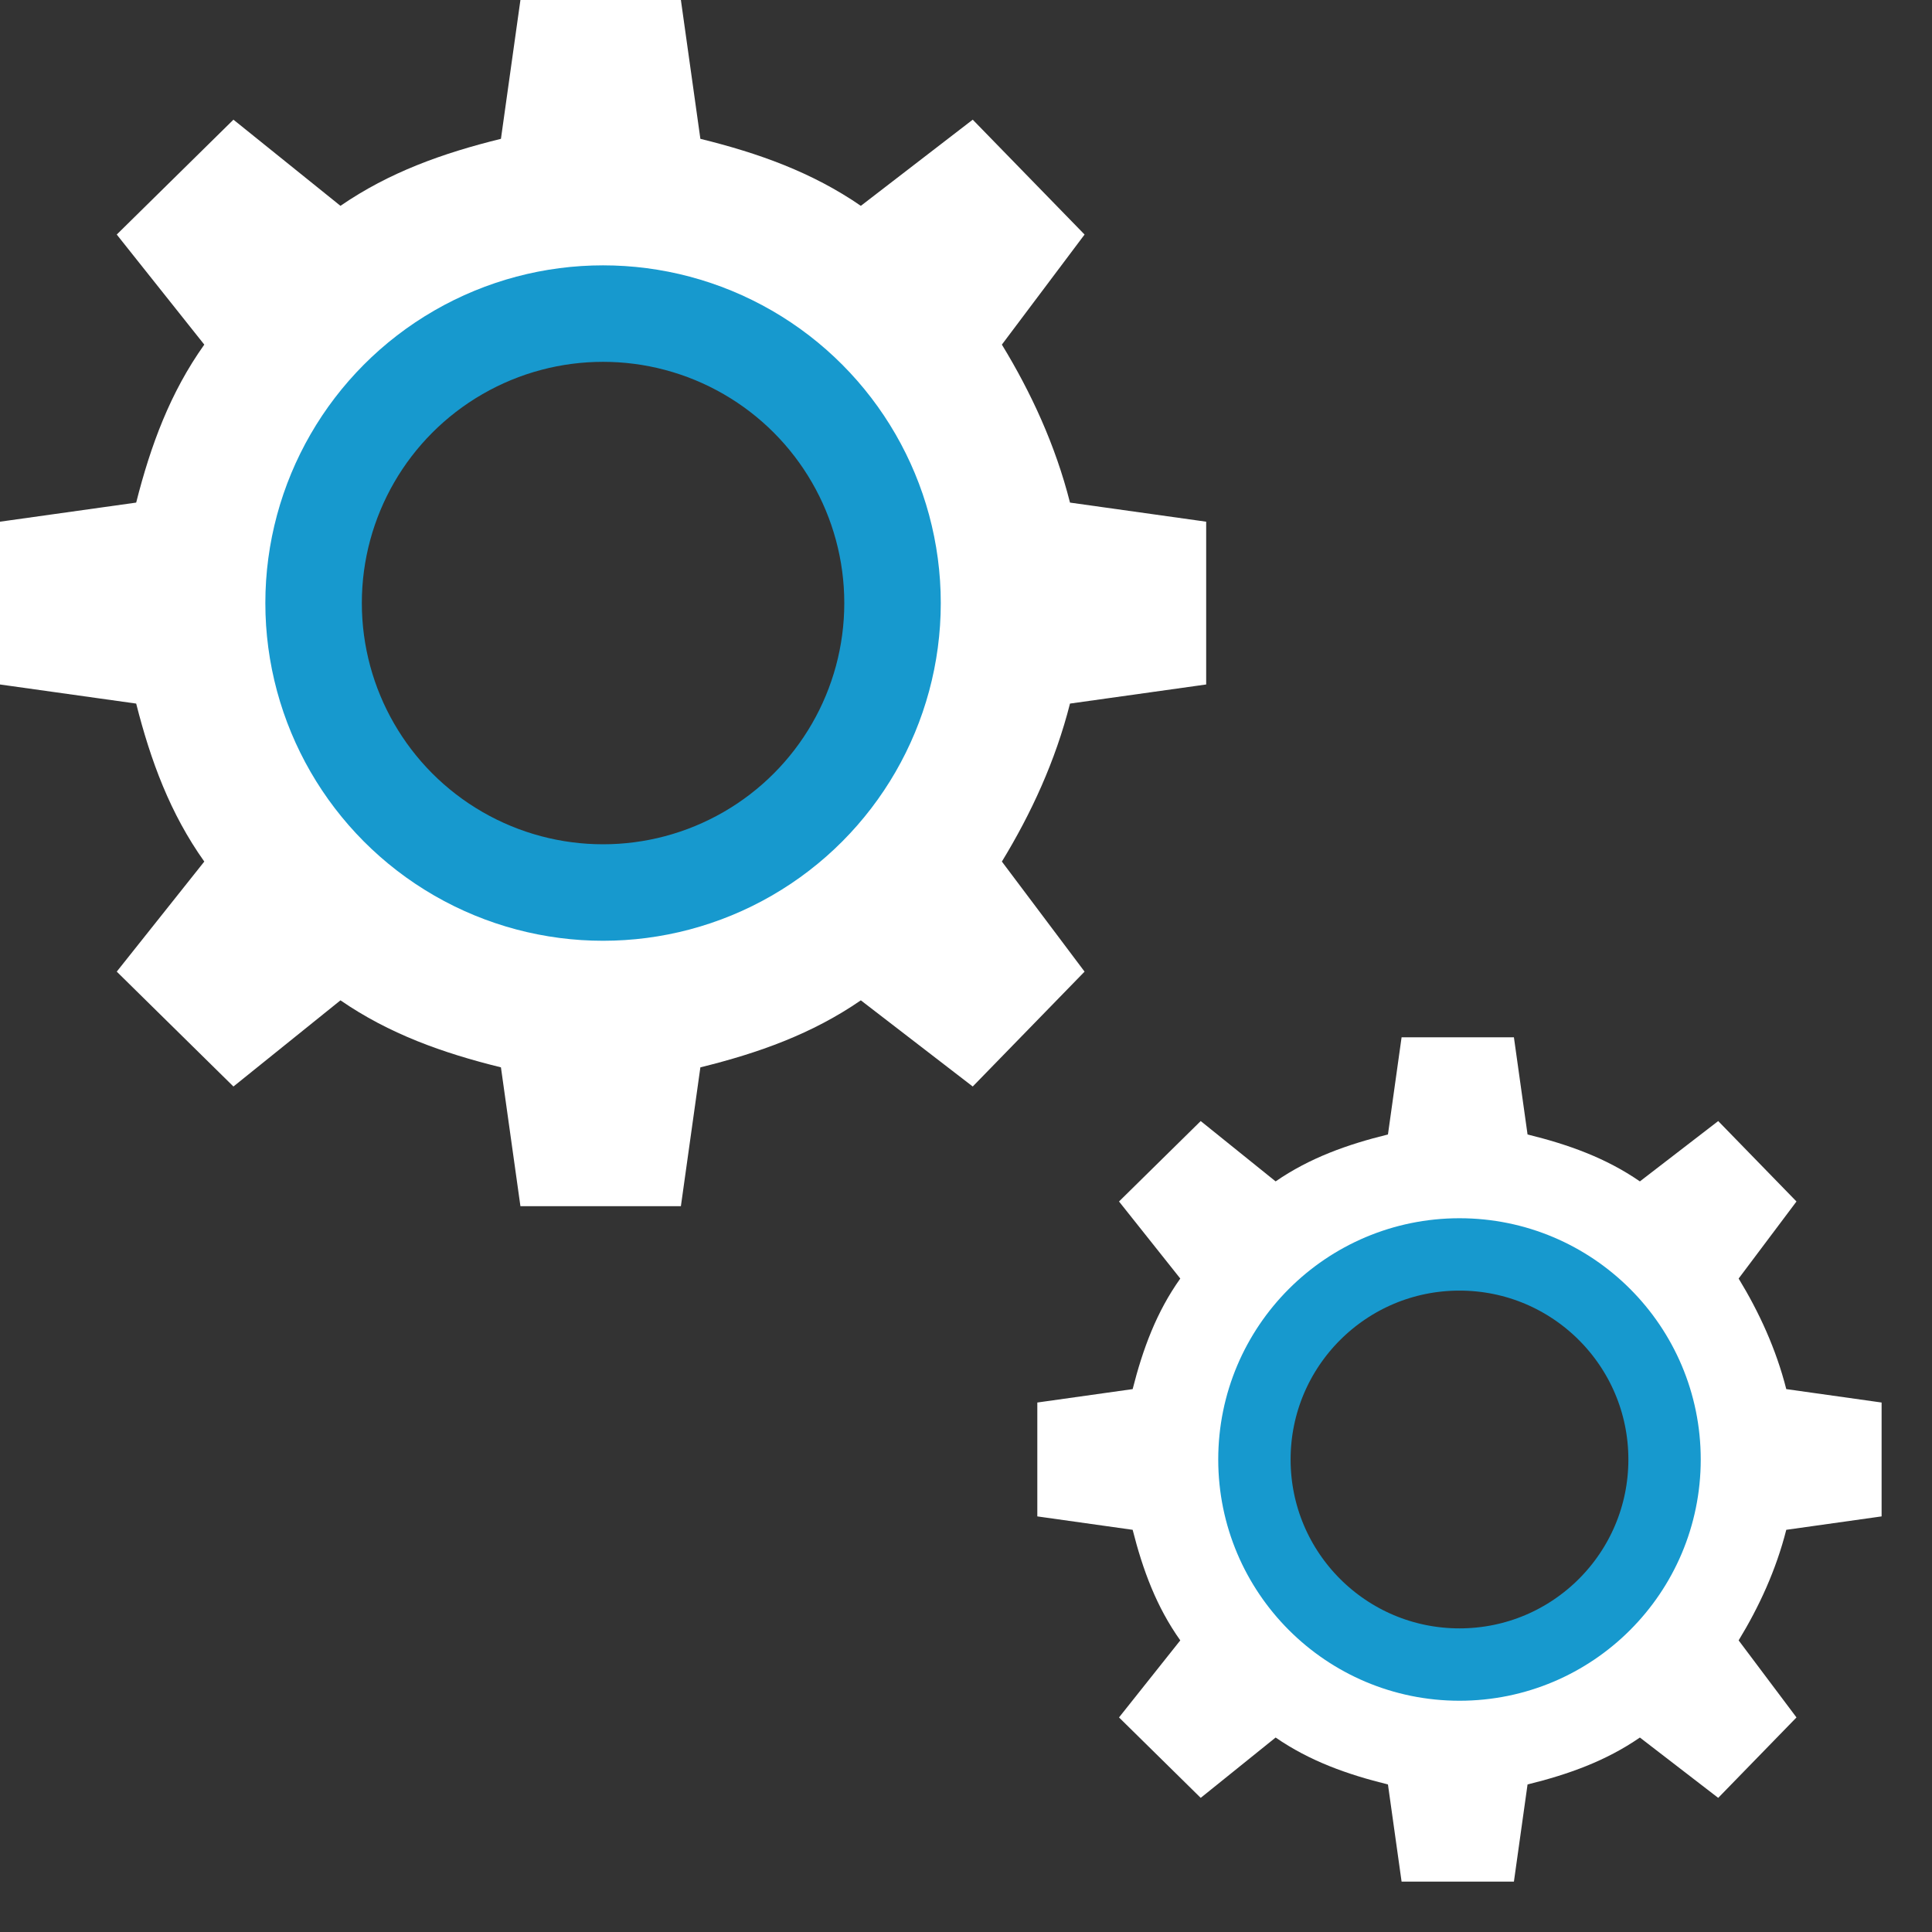
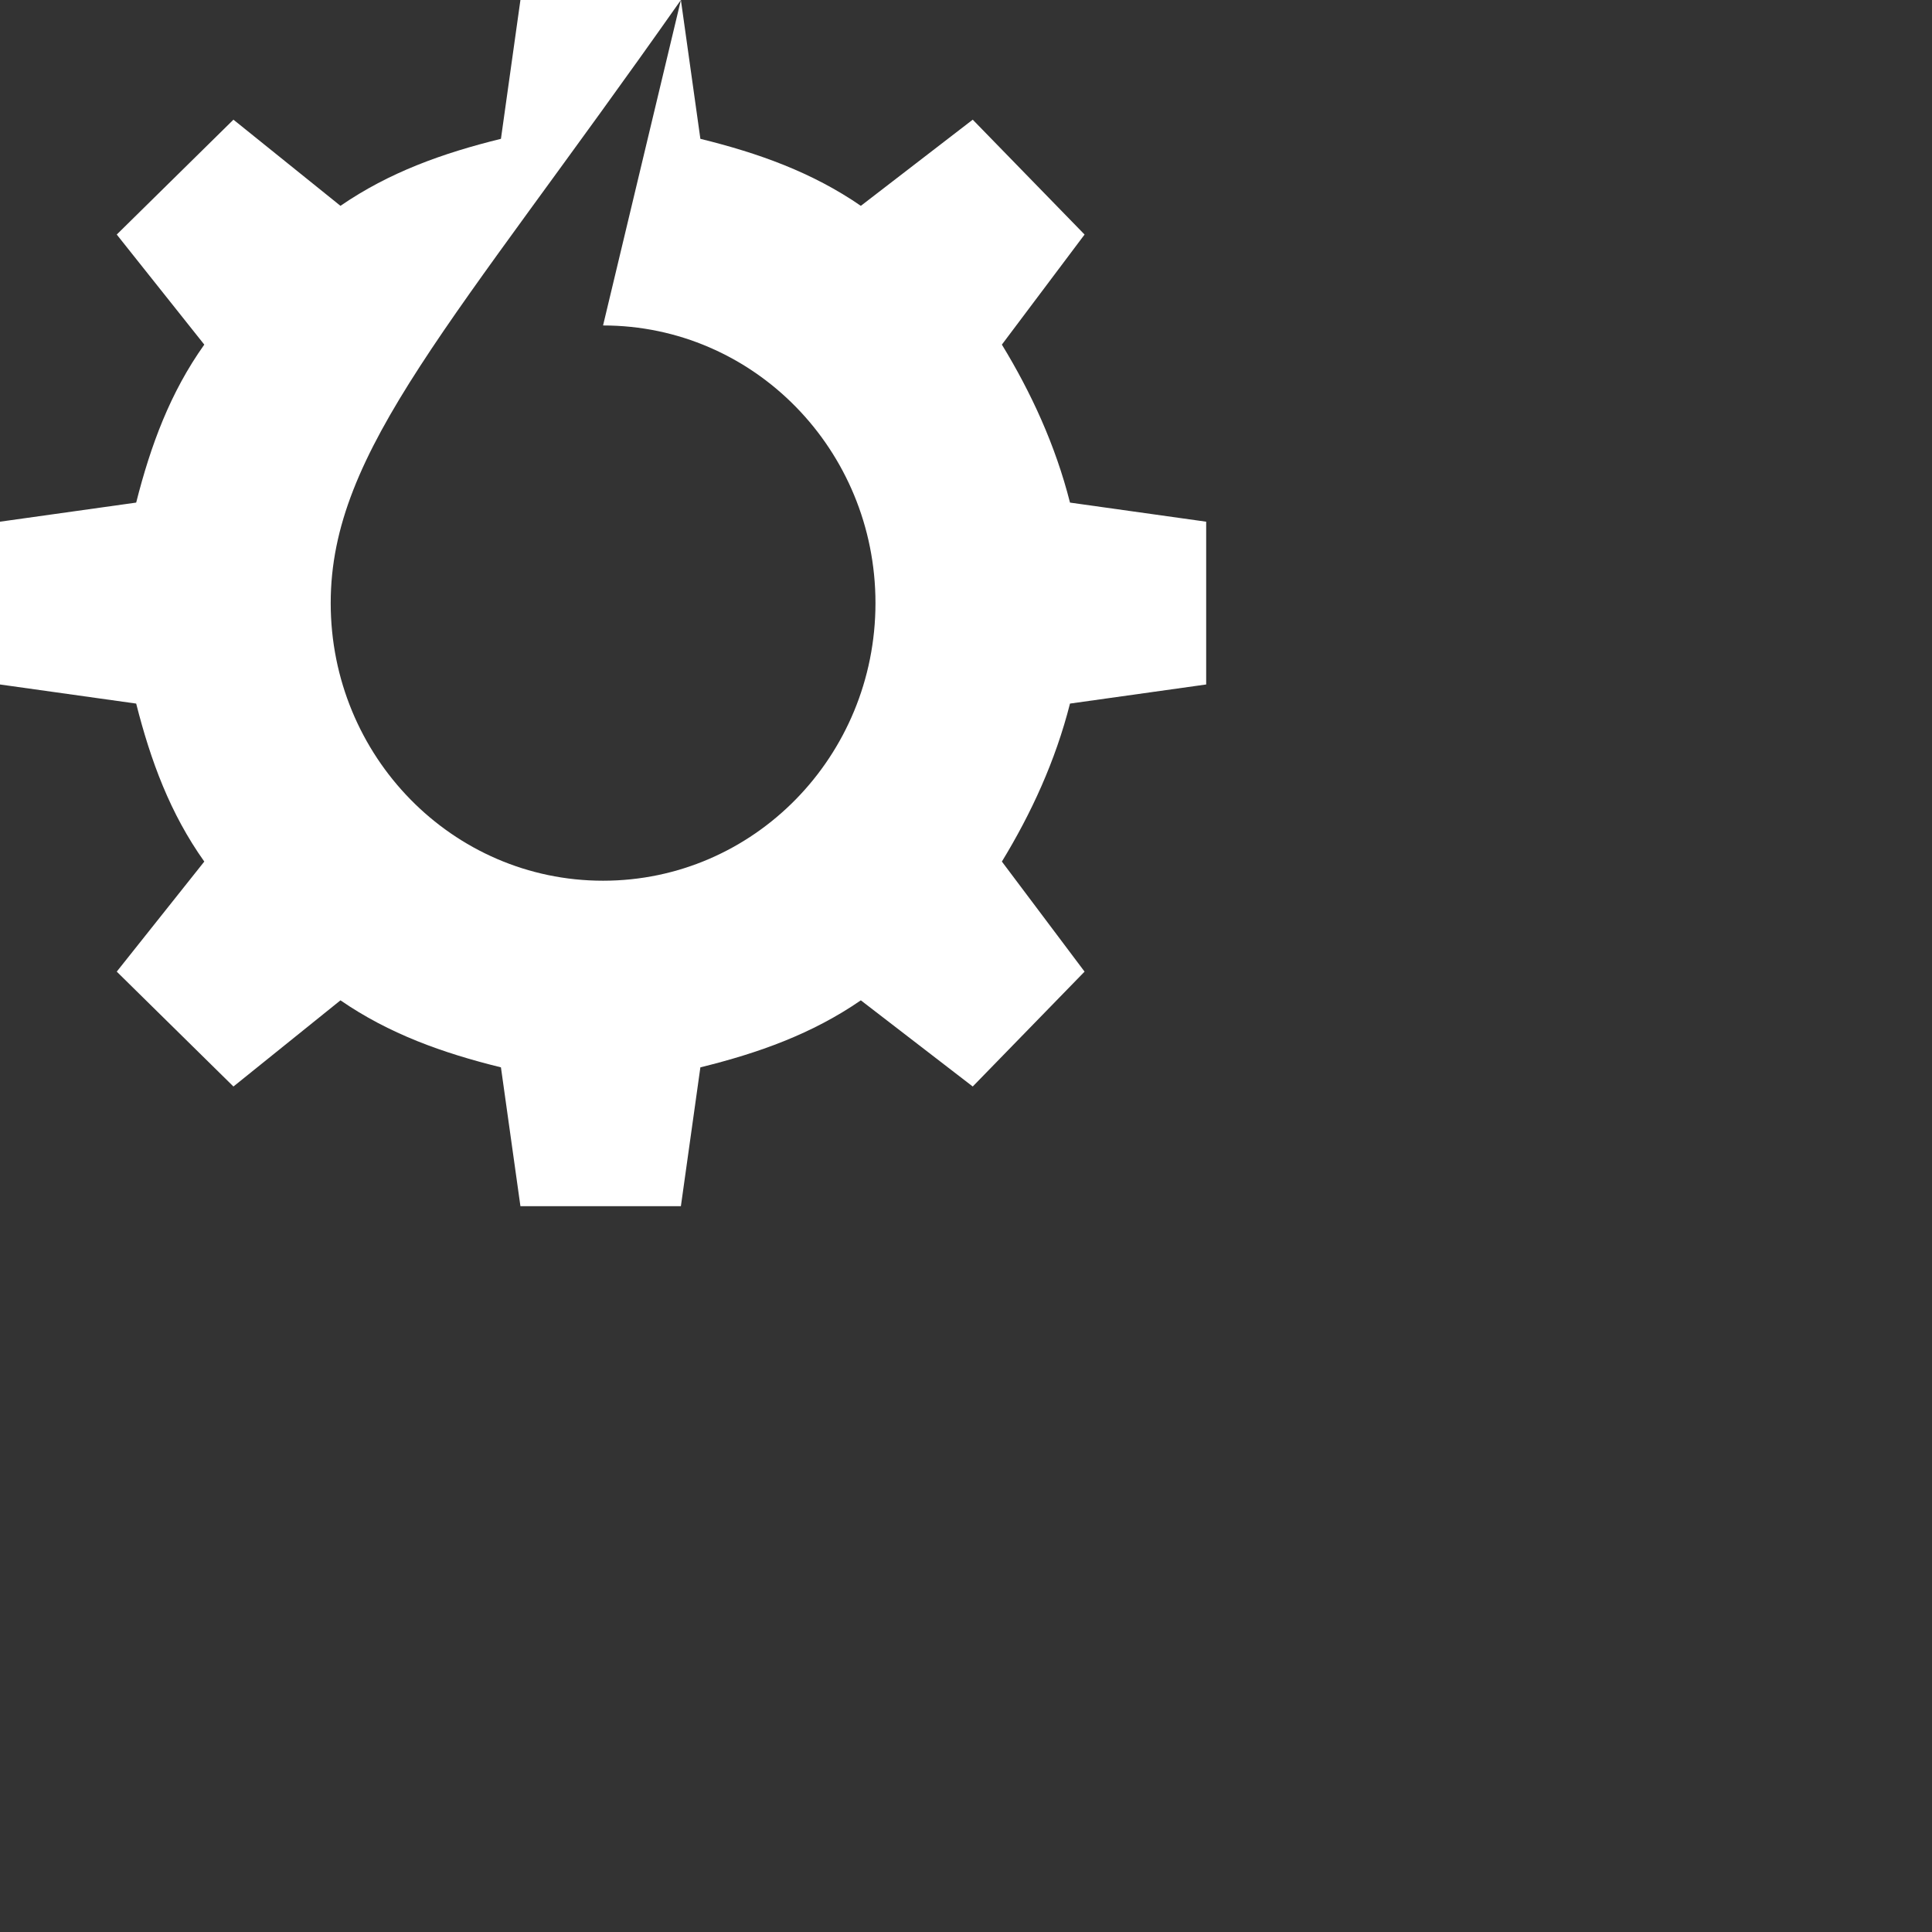
<svg xmlns="http://www.w3.org/2000/svg" width="35px" height="35px" viewBox="0 0 35 35" version="1.1">
  <rect x="0" y="0" width="35" height="35" fill="#333333" stroke="none" />
  <title>Group 18</title>
  <desc>Created with Sketch.</desc>
  <g id="Page-1" stroke="none" stroke-width="1" fill="none" fill-rule="evenodd">
    <g id="1" transform="translate(-653, -633)">
      <g id="Group-19" transform="translate(640, 620)">
        <g id="Group-18" transform="translate(13, 13)">
-           <path d="M12.335,-2.77111667e-13 L12.688,2.515 C13.745,2.775 14.714,3.122 15.595,3.729 L15.595,3.729 L17.622,2.168 L19.648,4.249 L18.15,6.243 C18.679,7.11 19.12,8.064 19.384,9.105 L19.384,9.105 L21.851,9.451 L21.851,12.4 L19.384,12.746 C19.12,13.787 18.679,14.741 18.15,15.608 L18.15,15.608 L19.648,17.602 L17.622,19.683 L15.595,18.122 C14.714,18.729 13.745,19.076 12.688,19.336 L12.688,19.336 L12.335,21.851 L9.428,21.851 L9.075,19.336 C8.018,19.076 7.049,18.729 6.168,18.122 L6.168,18.122 L4.229,19.683 L2.115,17.602 L3.701,15.608 C3.084,14.741 2.731,13.787 2.467,12.746 L2.467,12.746 L-2.77111667e-13,12.4 L-2.77111667e-13,9.451 L2.467,9.105 C2.731,8.064 3.084,7.11 3.701,6.243 L3.701,6.243 L2.115,4.249 L4.229,2.168 L6.168,3.729 C7.049,3.122 8.018,2.775 9.075,2.515 L9.075,2.515 L9.428,-2.77111667e-13 L12.335,-2.77111667e-13 Z M10.925,5.896 C8.194,5.896 5.991,8.151 5.991,10.925 C5.991,13.7 8.194,15.955 10.925,15.955 C13.657,15.955 15.86,13.7 15.86,10.925 C15.86,8.151 13.657,5.896 10.925,5.896 Z" id="Combined-Shape-Copy-4" fill="#FFFFFF" />
-           <circle id="Oval" stroke="#1799CE" stroke-width="1.748" cx="10.925" cy="10.925" r="5.244" />
-           <path d="M27.426,18.792 L27.673,20.552 C28.413,20.734 29.092,20.977 29.708,21.402 L29.708,21.402 L31.127,20.309 L32.545,21.766 L31.497,23.162 C31.867,23.769 32.175,24.437 32.36,25.165 L32.36,25.165 L34.087,25.408 L34.087,27.471 L32.36,27.714 C32.175,28.443 31.867,29.11 31.497,29.717 L31.497,29.717 L32.545,31.113 L31.127,32.57 L29.708,31.477 C29.092,31.902 28.413,32.145 27.673,32.327 L27.673,32.327 L27.426,34.087 L25.391,34.087 L25.144,32.327 C24.404,32.145 23.726,31.902 23.109,31.477 L23.109,31.477 L21.752,32.57 L20.272,31.113 L21.382,29.717 C20.95,29.11 20.704,28.443 20.519,27.714 L20.519,27.714 L18.792,27.471 L18.792,25.408 L20.519,25.165 C20.704,24.437 20.95,23.769 21.382,23.162 L21.382,23.162 L20.272,21.766 L21.752,20.309 L23.109,21.402 C23.726,20.977 24.404,20.734 25.144,20.552 L25.144,20.552 L25.391,18.792 L27.426,18.792 Z M26.44,22.919 C24.528,22.919 22.986,24.497 22.986,26.44 C22.986,28.382 24.528,29.96 26.44,29.96 C28.352,29.96 29.893,28.382 29.893,26.44 C29.893,24.497 28.352,22.919 26.44,22.919 Z" id="Combined-Shape-Copy-5" fill="#FFFFFF" />
-           <circle id="Oval-Copy" stroke="#1799CE" stroke-width="1.311" cx="26.44" cy="26.44" r="3.715" />
+           <path d="M12.335,-2.77111667e-13 L12.688,2.515 C13.745,2.775 14.714,3.122 15.595,3.729 L15.595,3.729 L17.622,2.168 L19.648,4.249 L18.15,6.243 C18.679,7.11 19.12,8.064 19.384,9.105 L19.384,9.105 L21.851,9.451 L21.851,12.4 L19.384,12.746 C19.12,13.787 18.679,14.741 18.15,15.608 L18.15,15.608 L19.648,17.602 L17.622,19.683 L15.595,18.122 C14.714,18.729 13.745,19.076 12.688,19.336 L12.688,19.336 L12.335,21.851 L9.428,21.851 L9.075,19.336 C8.018,19.076 7.049,18.729 6.168,18.122 L6.168,18.122 L4.229,19.683 L2.115,17.602 L3.701,15.608 C3.084,14.741 2.731,13.787 2.467,12.746 L2.467,12.746 L-2.77111667e-13,12.4 L-2.77111667e-13,9.451 L2.467,9.105 C2.731,8.064 3.084,7.11 3.701,6.243 L3.701,6.243 L2.115,4.249 L4.229,2.168 L6.168,3.729 C7.049,3.122 8.018,2.775 9.075,2.515 L9.075,2.515 L9.428,-2.77111667e-13 L12.335,-2.77111667e-13 Z C8.194,5.896 5.991,8.151 5.991,10.925 C5.991,13.7 8.194,15.955 10.925,15.955 C13.657,15.955 15.86,13.7 15.86,10.925 C15.86,8.151 13.657,5.896 10.925,5.896 Z" id="Combined-Shape-Copy-4" fill="#FFFFFF" />
        </g>
      </g>
    </g>
  </g>
</svg>